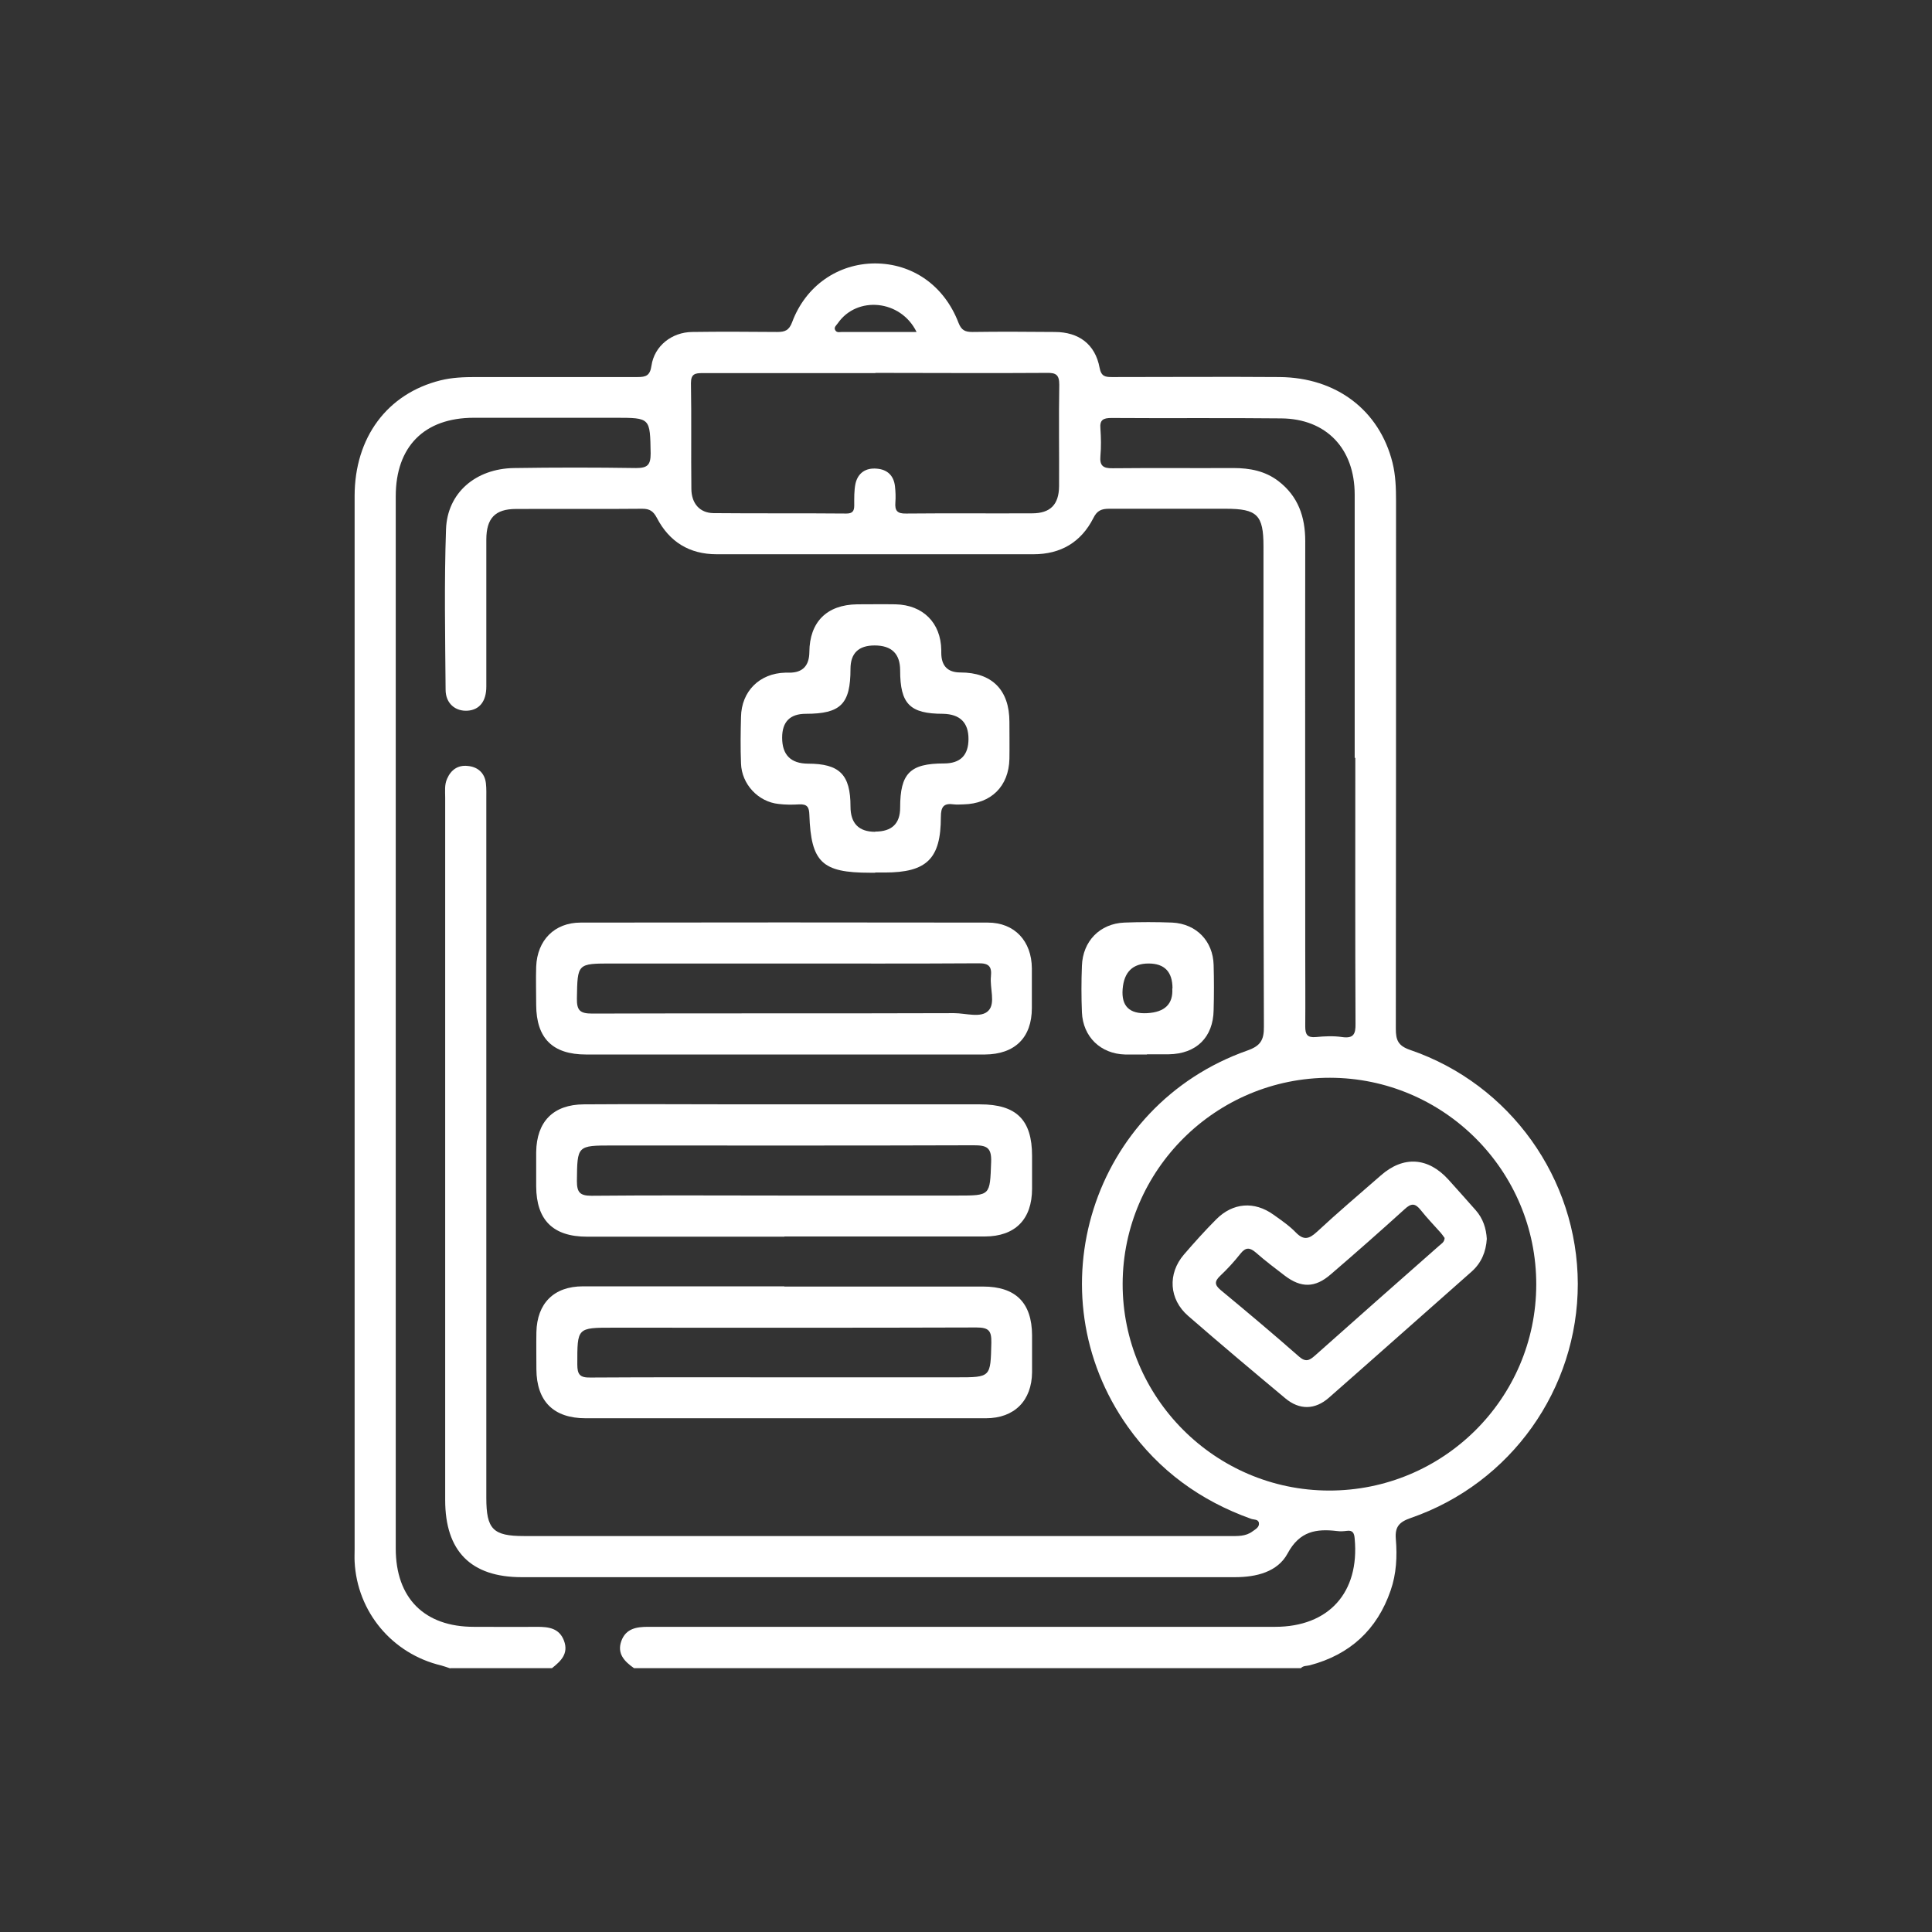
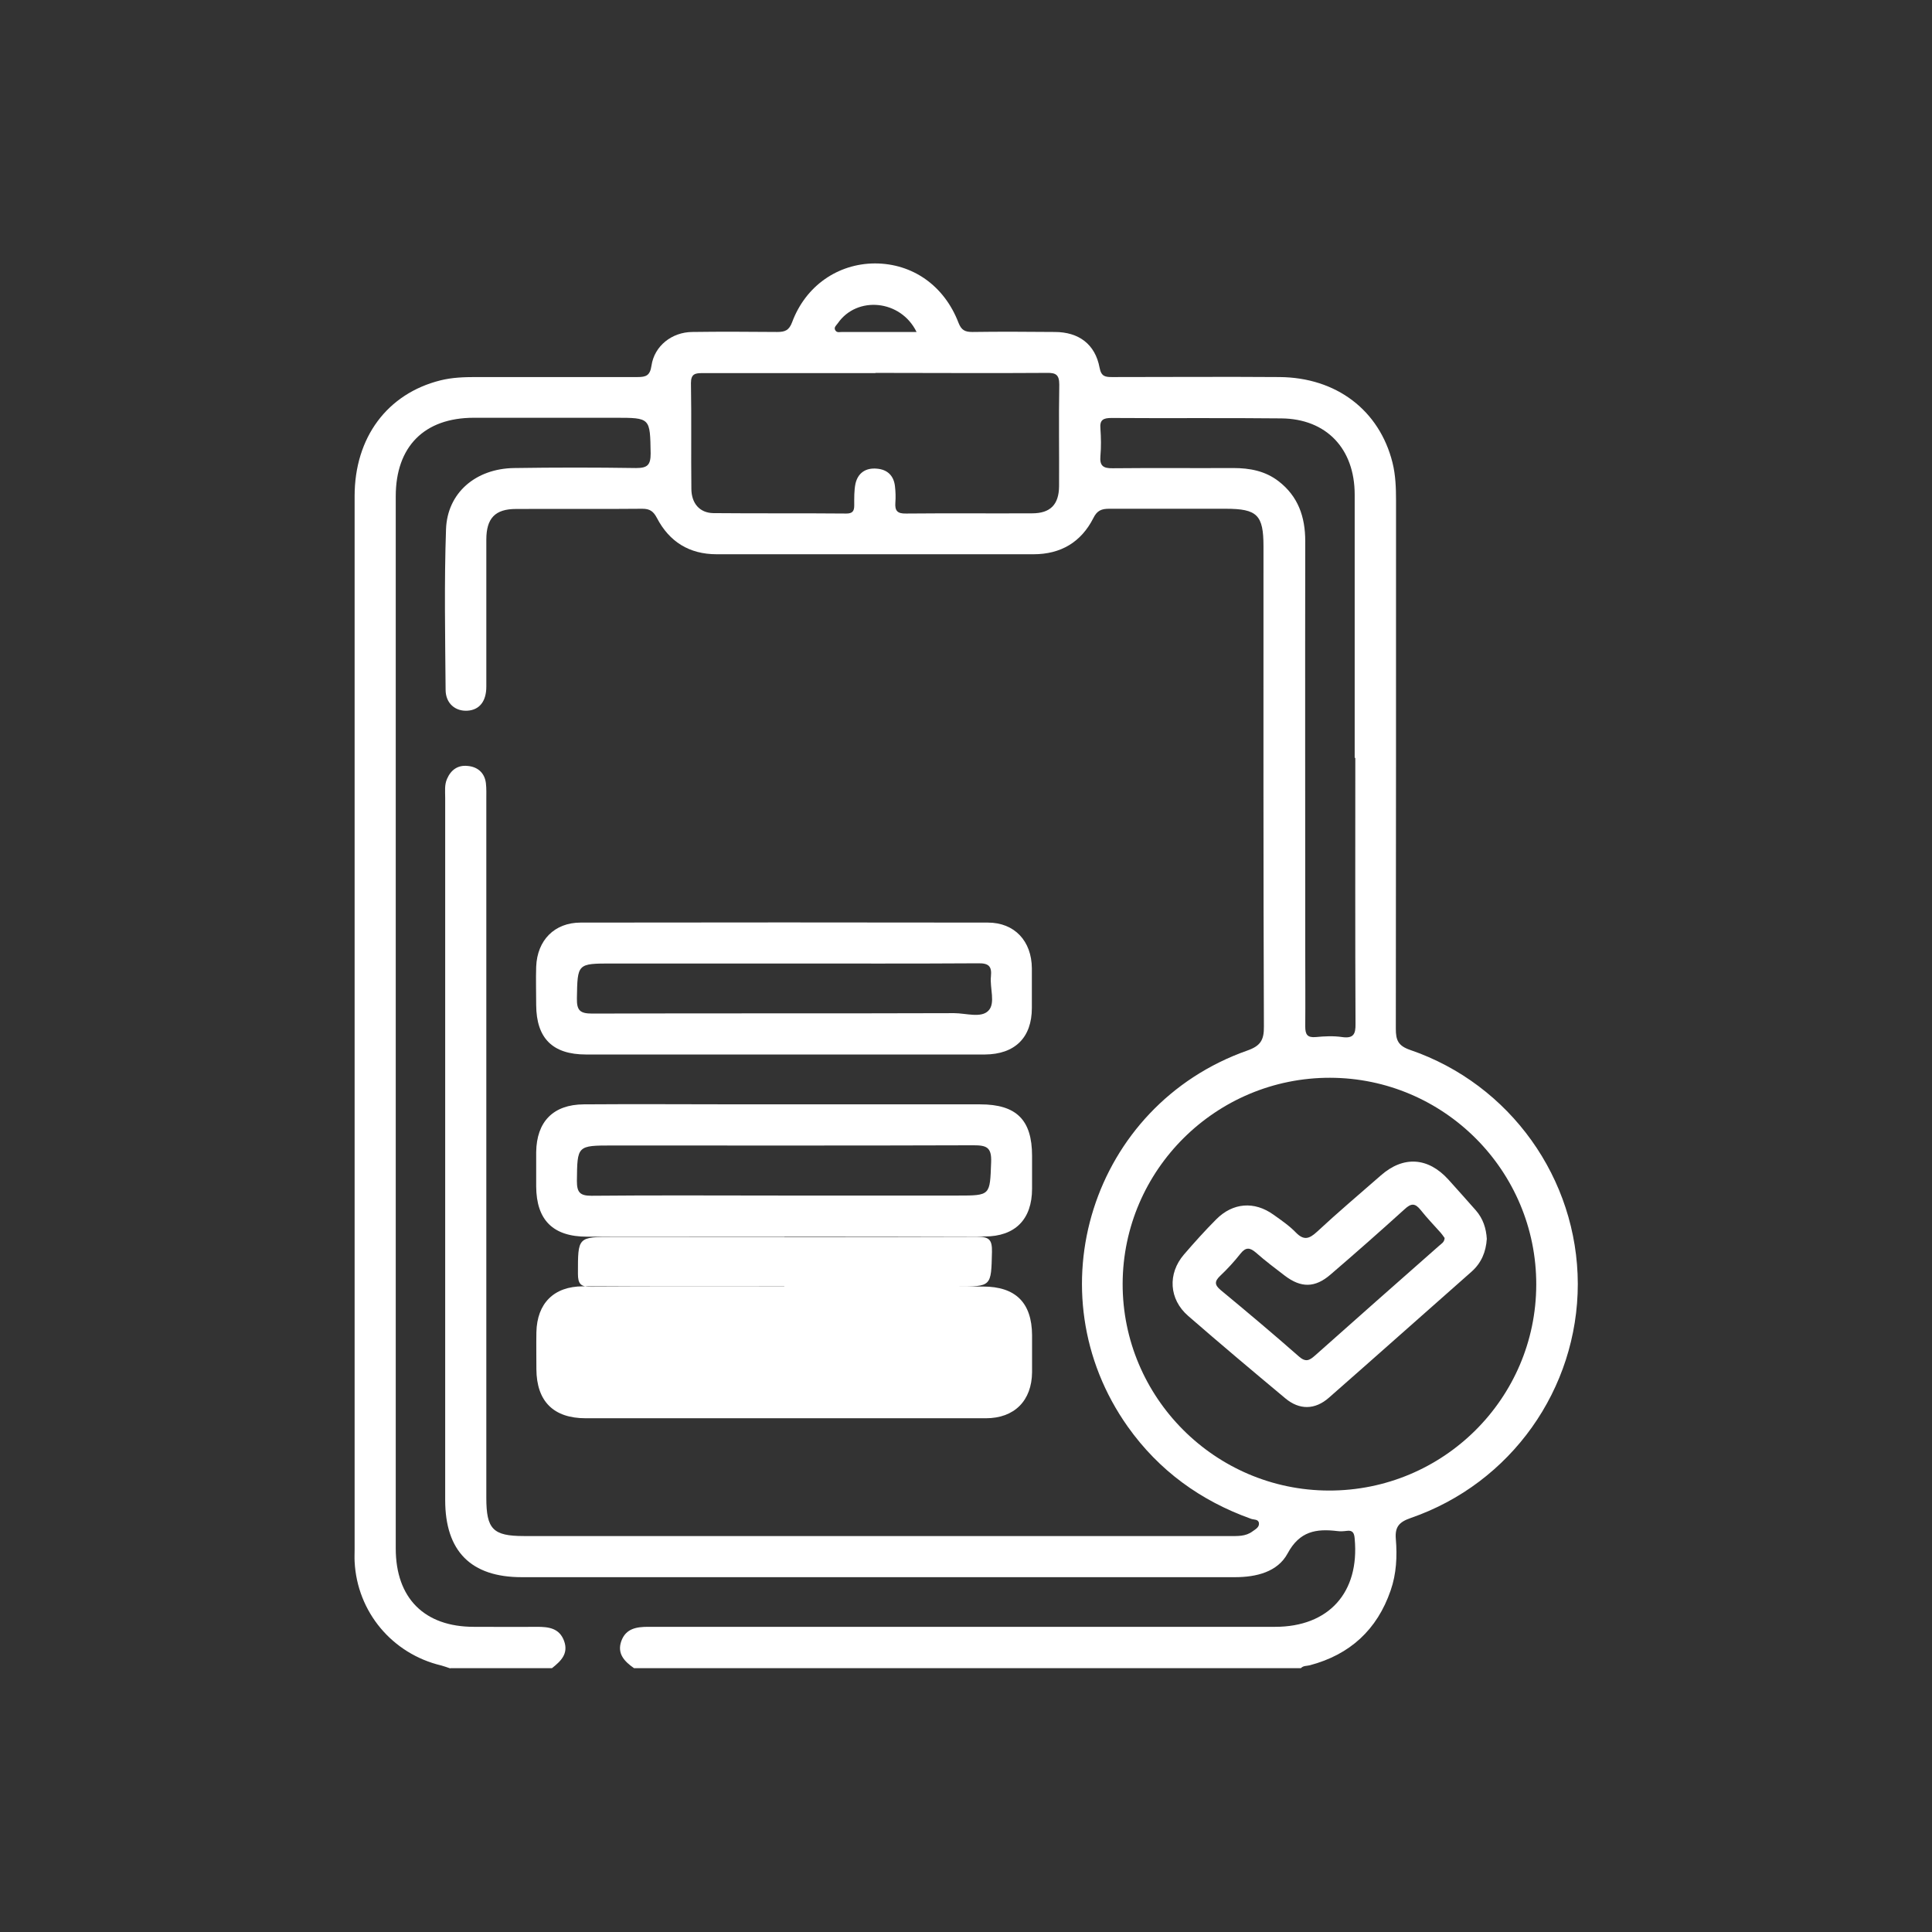
<svg xmlns="http://www.w3.org/2000/svg" id="Capa_1" viewBox="0 0 93 93">
  <rect x="0" y="0" width="93" height="93" fill="#333333" stroke="none" />
  <defs>
    <style>
      .cls-1 {
        fill: #fff;
      }
    </style>
  </defs>
  <path class="cls-1" d="M21.67,80.31c-.14-.05-.29-.1-.43-.14-2.36-.56-4.05-2.58-4.17-5-.01-.2,0-.4,0-.59,0-16.9,0-33.8,0-50.7,0-2.82,1.57-4.93,4.13-5.57.56-.14,1.13-.16,1.7-.16,2.6,0,5.19,0,7.79,0,.41,0,.6-.07.67-.55.14-.95.98-1.61,1.96-1.62,1.36-.02,2.73-.01,4.09,0,.37,0,.57-.07.72-.47.65-1.75,2.2-2.82,3.98-2.83,1.81,0,3.34,1.06,4.03,2.86.14.36.32.44.67.44,1.32-.02,2.64-.01,3.96,0,1.16,0,1.95.59,2.16,1.72.08.43.28.45.61.45,2.68,0,5.37-.02,8.05,0,2.74.02,4.81,1.6,5.44,4.12.15.6.17,1.22.17,1.83,0,8.47,0,16.95-.01,25.42,0,.55.11.82.69,1.02,4.82,1.65,8.06,6.2,8.07,11.26,0,5.06-3.21,9.6-8.04,11.27-.55.19-.77.42-.72,1.01.07.83.03,1.68-.25,2.48-.65,1.89-1.96,3.09-3.89,3.6-.15.04-.31.01-.43.14H30.52c-.46-.32-.83-.7-.61-1.31.22-.6.73-.68,1.29-.68,10.06,0,20.12,0,30.18,0,2.58,0,4.07-1.65,3.83-4.24-.02-.27-.09-.42-.38-.38-.15.02-.31.03-.46.01-1.01-.12-1.81,0-2.39,1.08-.48.89-1.51,1.14-2.53,1.14-3.83,0-7.66,0-11.49,0-7.62,0-15.23,0-22.85,0-2.44,0-3.68-1.25-3.68-3.71,0-11.27,0-22.54,0-33.81,0-.31-.04-.62.09-.91.19-.44.53-.67.99-.62.48.04.82.33.88.83.03.26.02.53.02.79,0,11.2,0,22.41,0,33.61,0,1.51.32,1.84,1.81,1.84,11.31,0,22.63,0,33.94,0,.4,0,.8.03,1.14-.23.14-.1.33-.2.3-.4-.03-.19-.25-.15-.38-.2-2.43-.87-4.43-2.32-5.93-4.43-4.58-6.46-1.73-15.47,5.75-18.11.63-.22.81-.5.8-1.16-.03-7.7-.02-15.41-.02-23.11,0-1.51-.3-1.81-1.82-1.81-1.87,0-3.74,0-5.61,0-.36,0-.58.08-.76.45-.59,1.16-1.57,1.74-2.88,1.74-5.08,0-10.17,0-15.25,0-1.32,0-2.28-.6-2.88-1.75-.17-.32-.34-.44-.7-.44-2.02.02-4.05,0-6.08.01-1.01,0-1.43.45-1.43,1.48,0,2.36,0,4.71,0,7.07,0,.71-.33,1.12-.9,1.16-.59.04-1.06-.35-1.06-1.01-.02-2.58-.07-5.15.02-7.72.06-1.76,1.43-2.92,3.27-2.95,1.96-.03,3.92-.03,5.88,0,.55,0,.7-.15.7-.7-.03-1.72,0-1.72-1.71-1.72-2.27,0-4.53,0-6.8,0-2.39,0-3.76,1.39-3.76,3.78,0,16.88,0,33.77,0,50.65,0,2.39,1.38,3.77,3.76,3.77,1.01,0,2.03.01,3.04,0,.56,0,1.07.06,1.3.67.23.62-.15.98-.58,1.32h-4.89ZM64.03,51.88c-5.49-.01-9.97,4.43-9.99,9.91-.01,5.48,4.45,9.95,9.93,9.96,5.5.01,9.97-4.43,9.98-9.91.01-5.48-4.44-9.95-9.93-9.96ZM42.14,17.96c-2.77,0-5.55,0-8.32,0-.35,0-.56.03-.56.48.03,1.69,0,3.39.02,5.08,0,.71.4,1.17,1.06,1.18,2.13.02,4.27,0,6.4.02.29,0,.38-.11.38-.39,0-.35-.01-.71.06-1.05.12-.52.5-.77,1.03-.72.5.04.81.33.87.84.03.26.04.53.02.79-.03.39.09.54.51.53,2.02-.02,4.05,0,6.07-.01.88,0,1.29-.42,1.3-1.3.01-1.63-.02-3.26.01-4.89,0-.48-.16-.58-.6-.57-2.75.02-5.5,0-8.25,0ZM65.21,36.48c0-4.22,0-8.45,0-12.67,0-2.22-1.37-3.65-3.53-3.67-2.73-.03-5.46,0-8.18-.02-.39,0-.57.09-.53.51.03.44.04.88,0,1.32-.04.46.12.6.59.59,1.94-.02,3.87,0,5.81-.01.79,0,1.53.14,2.17.63.95.73,1.29,1.72,1.29,2.89-.01,6.6,0,13.2,0,19.8,0,1.19.01,2.38,0,3.56,0,.39.1.55.52.51.41-.04.84-.06,1.25,0,.55.08.66-.14.65-.64-.02-4.27-.01-8.54-.01-12.8ZM44.12,15.98c-.76-1.56-2.87-1.75-3.79-.42-.07.1-.21.2-.12.34.08.14.24.07.36.08,1.16,0,2.32,0,3.55,0Z" />
  <path class="cls-1" d="M37.71,50.76c-3.17,0-6.34,0-9.5,0-1.61,0-2.39-.78-2.4-2.38,0-.62-.02-1.23,0-1.85.05-1.27.88-2.12,2.14-2.12,6.53-.01,13.07-.01,19.6,0,1.29,0,2.11.89,2.12,2.2,0,.64,0,1.28,0,1.91,0,1.43-.82,2.23-2.26,2.24-3.23,0-6.47,0-9.7,0ZM37.71,46.38h-8.25c-1.68,0-1.66,0-1.69,1.68-.01.59.16.73.74.73,5.81-.02,11.62,0,17.42-.02.56,0,1.3.25,1.65-.12.35-.36.06-1.09.12-1.65.05-.49-.11-.64-.62-.63-3.12.02-6.25.01-9.37.01Z" />
  <path class="cls-1" d="M37.76,59.53c-3.17,0-6.34,0-9.5,0-1.64,0-2.44-.8-2.45-2.42,0-.55,0-1.1,0-1.65.02-1.47.82-2.29,2.29-2.3,2.55-.02,5.1,0,7.66,0,3.81,0,7.61,0,11.42,0,1.75,0,2.5.75,2.5,2.48,0,.53,0,1.06,0,1.58,0,1.47-.81,2.3-2.28,2.3-3.21,0-6.42,0-9.64,0ZM37.71,57.55h8.38c1.6,0,1.56,0,1.62-1.61.03-.72-.23-.81-.85-.81-5.79.02-11.57.01-17.36.01-1.73,0-1.71,0-1.73,1.71,0,.54.14.71.7.71,3.08-.03,6.16-.01,9.24-.01Z" />
-   <path class="cls-1" d="M37.75,61.93c3.19,0,6.38,0,9.57,0,1.57,0,2.35.78,2.36,2.34,0,.59,0,1.19,0,1.78-.01,1.37-.85,2.22-2.22,2.22-4,0-8.01,0-12.01,0-2.42,0-4.84,0-7.26,0-1.54,0-2.36-.81-2.37-2.36,0-.59-.01-1.19,0-1.78.03-1.39.84-2.21,2.24-2.21,3.23,0,6.47,0,9.7,0ZM37.72,66.3c2.77,0,5.54,0,8.32,0,1.67,0,1.64,0,1.68-1.67.01-.57-.12-.73-.72-.73-5.83.02-11.66.01-17.49.01-1.74,0-1.72,0-1.72,1.77,0,.49.13.64.63.63,3.1-.02,6.2-.01,9.31-.01Z" />
-   <path class="cls-1" d="M42.13,42.01h-.26c-2.3,0-2.83-.5-2.91-2.79-.01-.36-.1-.52-.49-.5-.33.02-.66.02-.99-.02-.98-.1-1.78-.95-1.81-1.95-.03-.75-.02-1.5,0-2.24.02-1.23.89-2.1,2.13-2.13.07,0,.13,0,.2,0q.95,0,.96-.99c.01-1.45.84-2.28,2.3-2.3.62,0,1.23-.01,1.85,0,1.32.03,2.18.89,2.2,2.2,0,.04,0,.09,0,.13q0,.95.92.95c1.52,0,2.36.84,2.36,2.38,0,.59.01,1.19,0,1.78-.03,1.32-.88,2.16-2.21,2.19-.15,0-.31.02-.46,0-.49-.07-.63.11-.63.61,0,2.01-.68,2.67-2.7,2.67-.15,0-.31,0-.46,0ZM42.13,40.03q1.2,0,1.2-1.15c0-1.65.47-2.13,2.11-2.13q1.18,0,1.18-1.18t-1.22-1.21c-1.6,0-2.07-.47-2.07-2.09q0-1.2-1.23-1.2-1.16,0-1.16,1.13c0,1.69-.47,2.16-2.15,2.16q-1.14,0-1.14,1.15,0,1.24,1.24,1.25c1.53,0,2.05.53,2.05,2.06q0,1.22,1.19,1.22Z" />
-   <path class="cls-1" d="M55.21,50.76c-.35,0-.7,0-1.05,0-1.18-.03-2.03-.85-2.08-2.03-.03-.75-.03-1.49,0-2.24.04-1.18.86-2.03,2.04-2.08.77-.03,1.54-.03,2.31,0,1.16.06,1.96.89,1.99,2.04.02.72.02,1.45,0,2.17-.02,1.31-.83,2.11-2.16,2.13-.35,0-.7,0-1.05,0ZM56.44,47.58q0-1.2-1.15-1.2t-1.25,1.23,1.18,1.16,1.21-1.19Z" />
+   <path class="cls-1" d="M37.75,61.93c3.19,0,6.38,0,9.57,0,1.57,0,2.35.78,2.36,2.34,0,.59,0,1.19,0,1.78-.01,1.37-.85,2.22-2.22,2.22-4,0-8.01,0-12.01,0-2.42,0-4.84,0-7.26,0-1.54,0-2.36-.81-2.37-2.36,0-.59-.01-1.19,0-1.78.03-1.39.84-2.21,2.24-2.21,3.23,0,6.47,0,9.7,0Zc2.77,0,5.54,0,8.32,0,1.67,0,1.64,0,1.68-1.67.01-.57-.12-.73-.72-.73-5.83.02-11.66.01-17.49.01-1.74,0-1.72,0-1.72,1.77,0,.49.13.64.63.63,3.1-.02,6.2-.01,9.31-.01Z" />
  <path class="cls-1" d="M71.57,59.63c-.04.63-.26,1.16-.73,1.58-2.29,2.02-4.58,4.06-6.87,6.07-.67.59-1.42.6-2.1.03-1.57-1.31-3.14-2.63-4.68-3.97-.92-.8-.99-2.03-.2-2.95.5-.58,1.02-1.16,1.56-1.7.8-.8,1.83-.88,2.75-.22.38.27.76.53,1.08.86.39.4.65.3,1.02-.04,1-.93,2.04-1.81,3.07-2.71,1.08-.95,2.27-.88,3.25.2.44.49.88.98,1.32,1.48.35.4.5.87.53,1.38ZM69.53,59.58c-.05-.07-.11-.16-.18-.24-.32-.36-.66-.71-.96-1.09-.27-.34-.46-.34-.78-.04-1.17,1.06-2.36,2.11-3.56,3.14-.75.65-1.42.65-2.2.06-.47-.36-.95-.72-1.39-1.11-.29-.25-.49-.28-.75.05-.3.38-.63.74-.98,1.07-.27.26-.27.43.03.68,1.27,1.05,2.53,2.11,3.77,3.2.32.28.5.19.76-.04,1.99-1.77,3.98-3.53,5.98-5.29.11-.1.26-.17.27-.38Z" />
</svg>